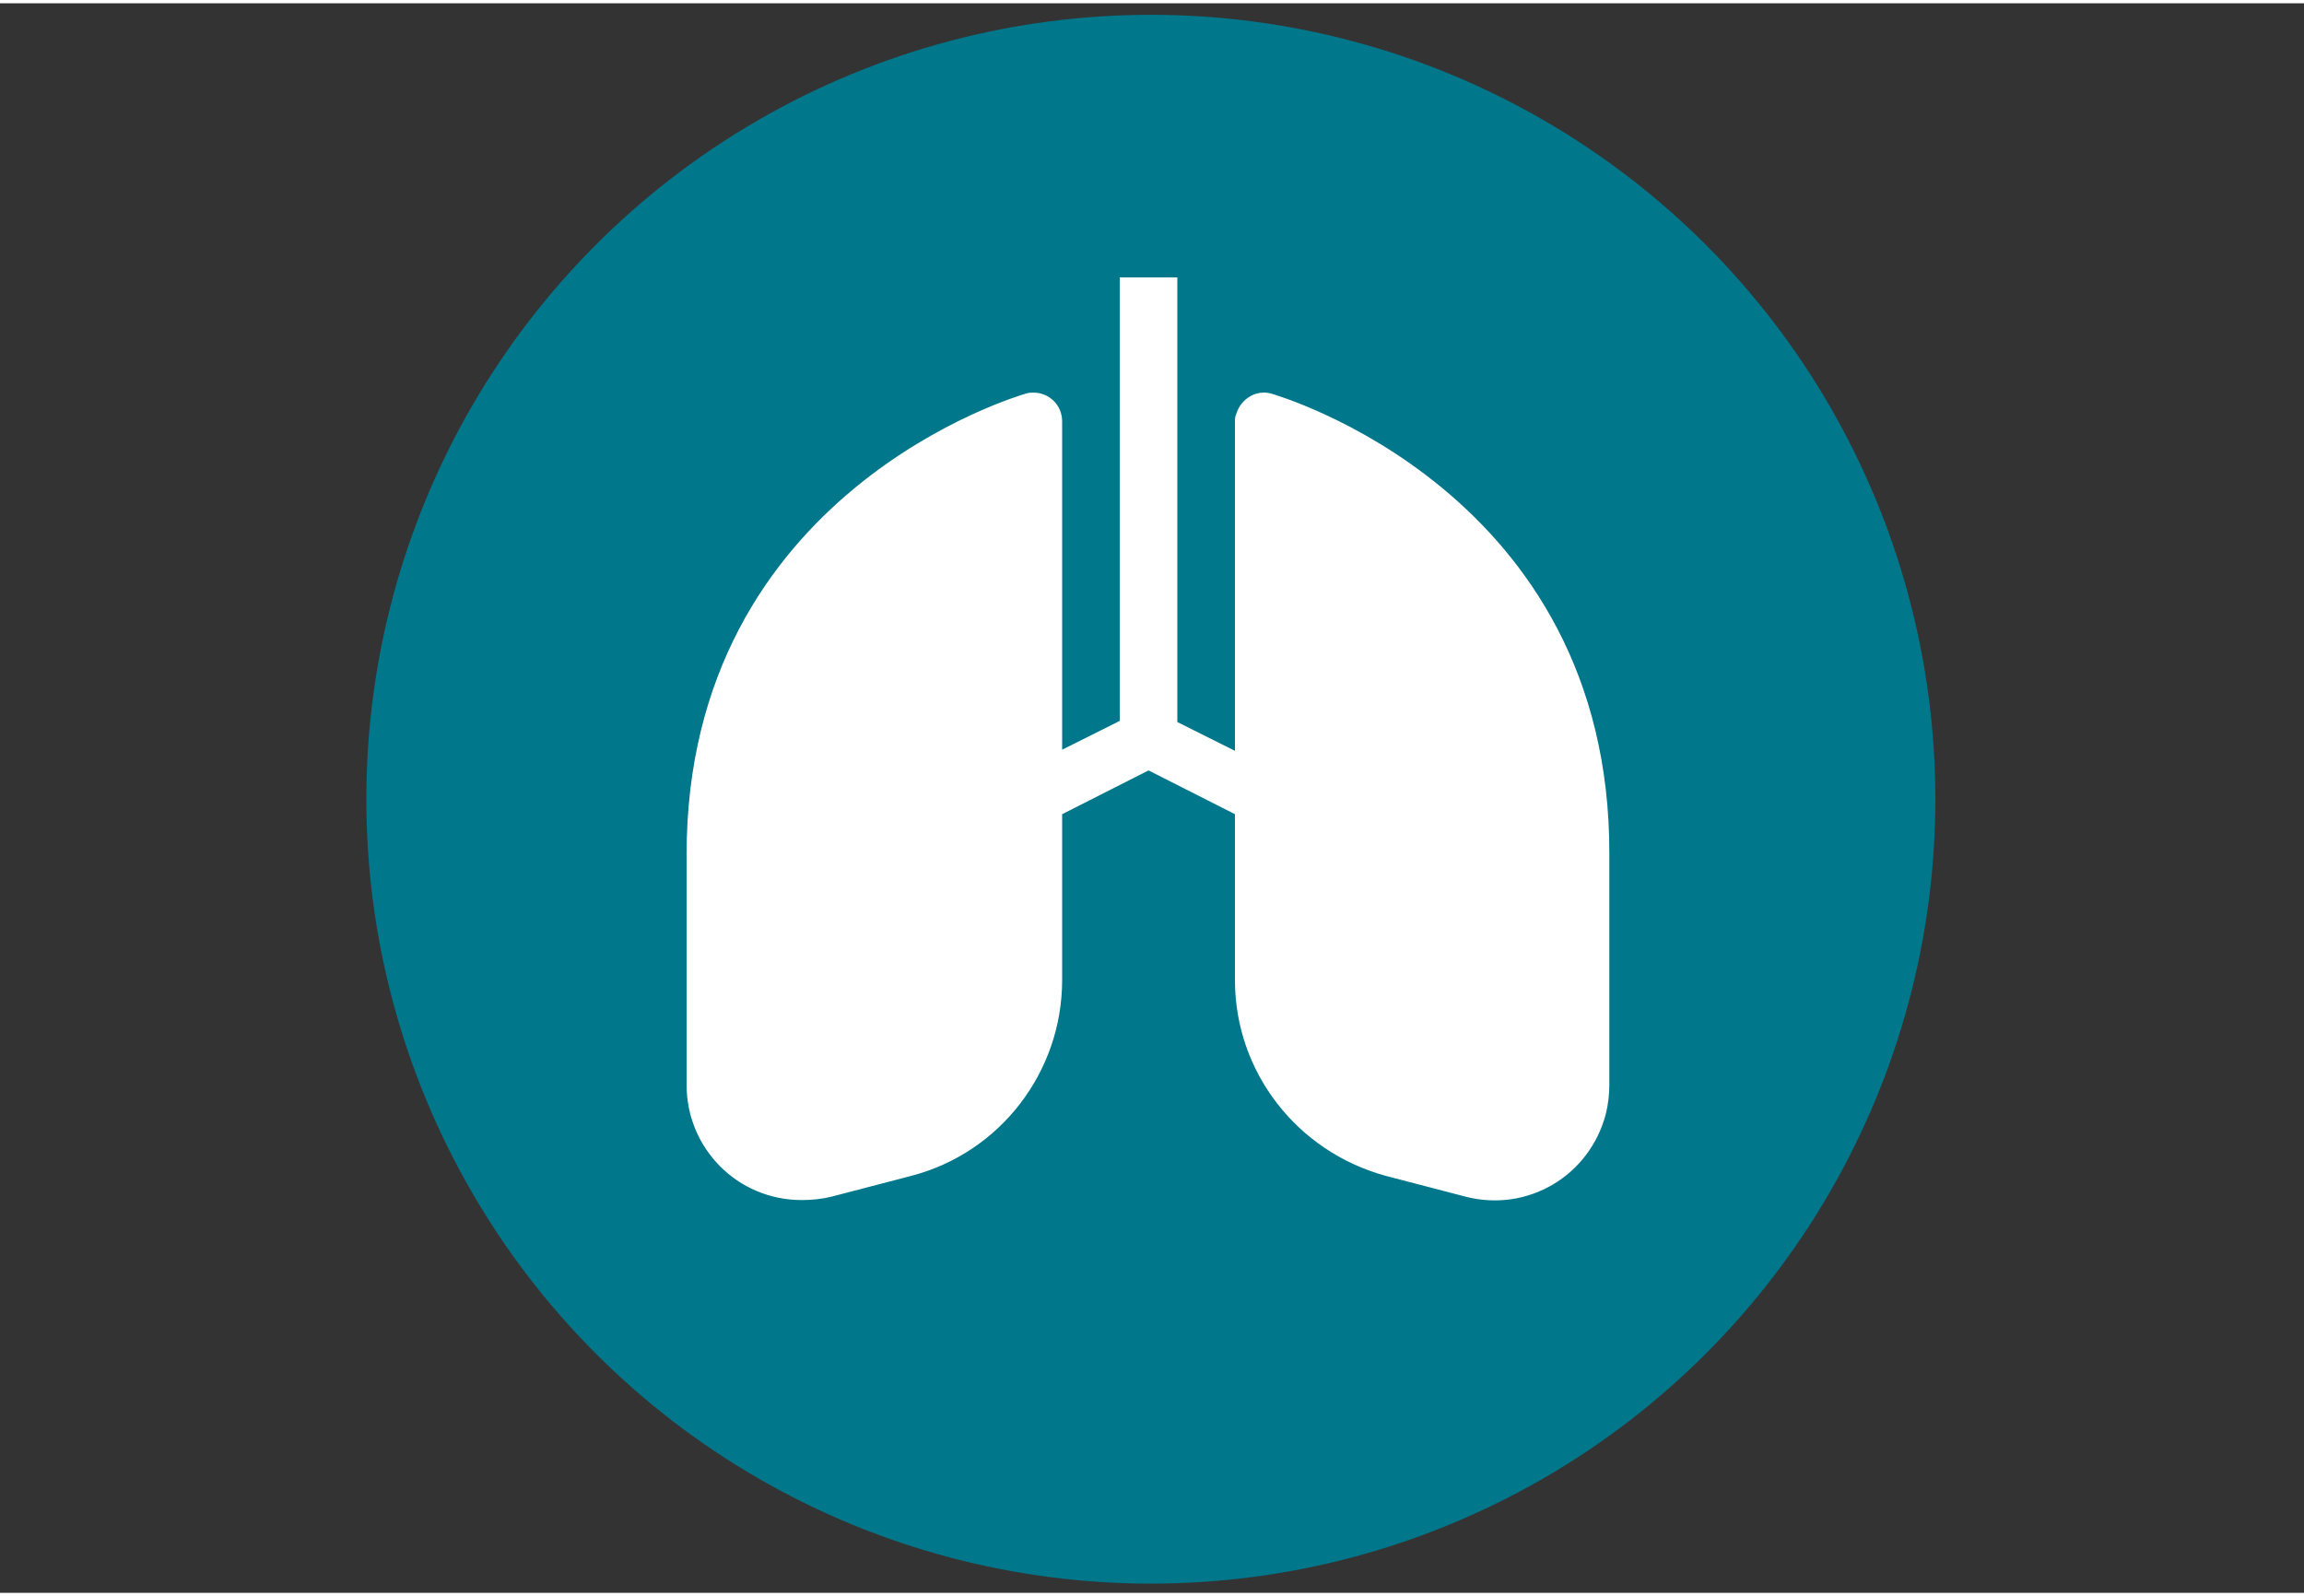
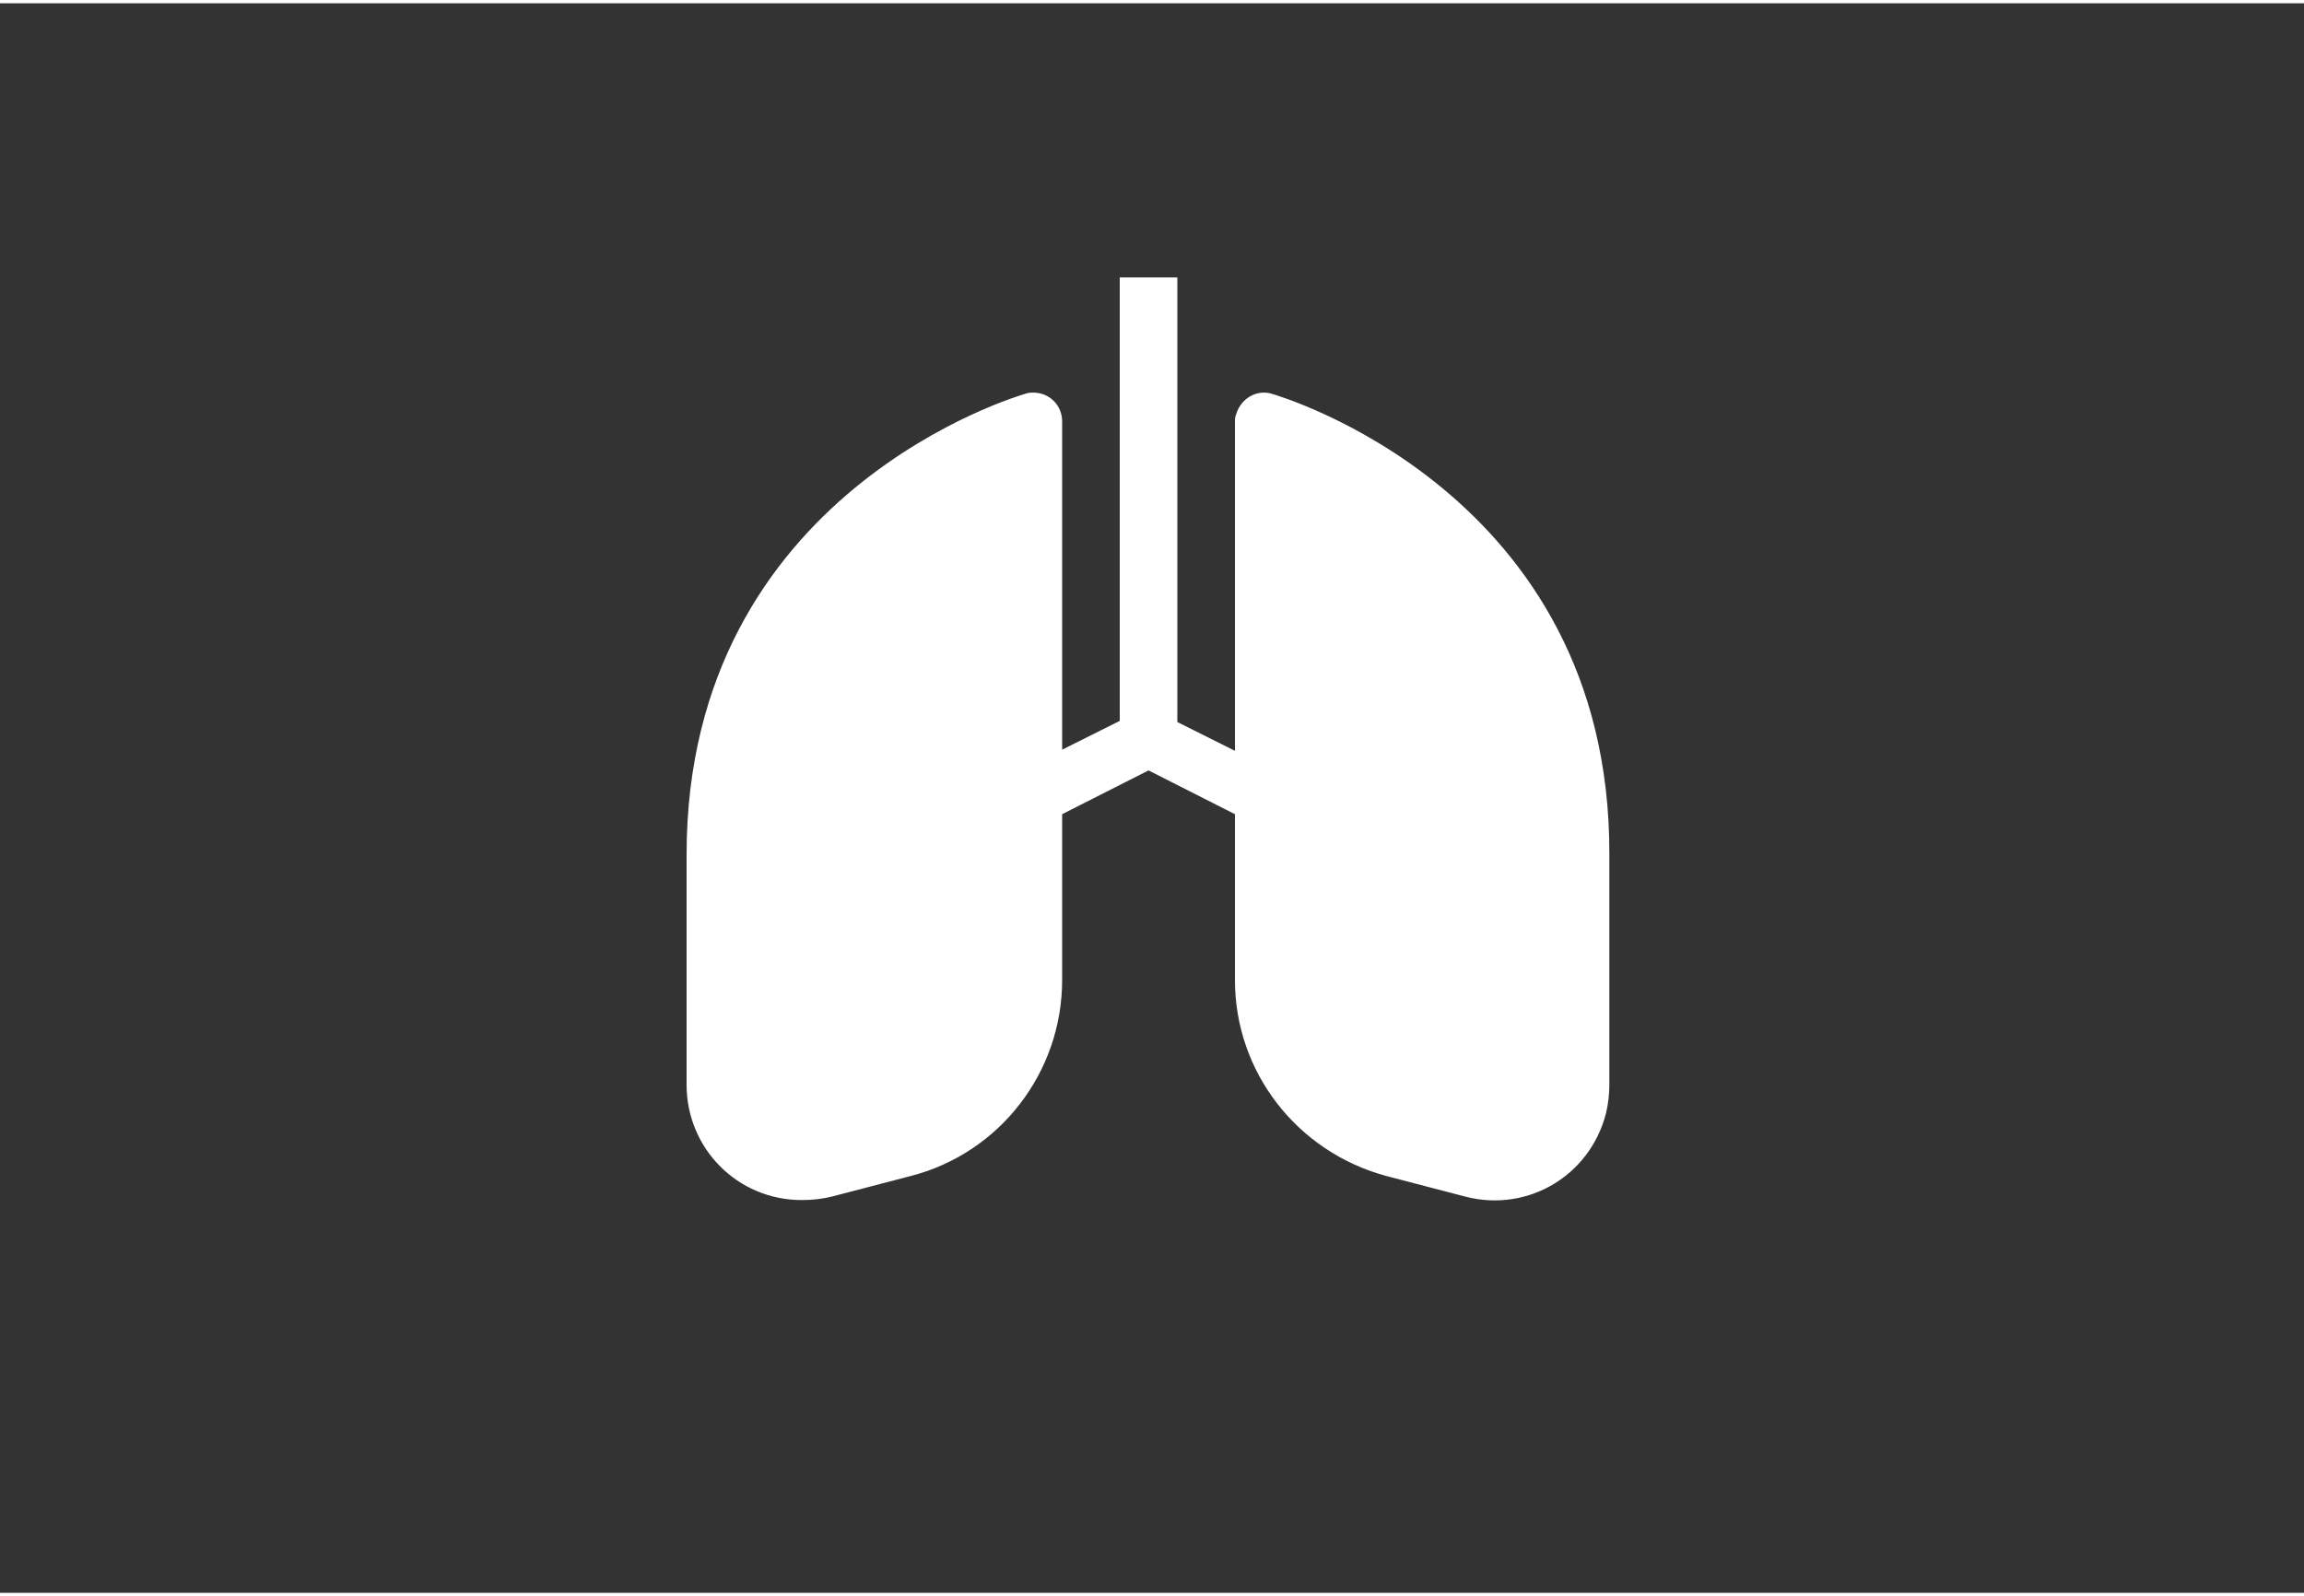
<svg xmlns="http://www.w3.org/2000/svg" version="1.1" id="Ebene_1" x="0px" y="0px" viewBox="0 0 200 138" style="enable-background:new 0 0 200 138;" xml:space="preserve" width="140" height="97">
  <rect x="0" y="0" width="200" height="138" fill="#333333" stroke="none" />
  <style type="text/css">
	.st0{fill:#00778B;}
	.st1{fill:#FFFFFF;}
</style>
-   <circle class="st0" cx="99.9" cy="69.1" r="68.1" />
  <g transform="translate(0, 0)">
    <path class="st1" d="M110.4,33.9c-1.3-0.4-2.7,0.4-3.1,1.8c-0.1,0.2-0.1,0.4-0.1,0.7v28.5l-5-2.5V23.8h-5v38.5l-5,2.5V36.3   c0-1.4-1.1-2.5-2.5-2.5c-0.2,0-0.4,0-0.7,0.1c-0.3,0.1-29.4,8.4-29.4,40v20c0,5.5,4.4,10,10,10c0.9,0,1.8-0.1,2.6-0.3l6.9-1.8   c7.7-2,13.1-9,13.1-17V70.4l7.5-3.8l7.5,3.8v14.4c0,8,5.4,14.9,13.1,17l6.9,1.8c5.4,1.4,10.8-1.8,12.2-7.2c0.2-0.8,0.3-1.7,0.3-2.5   v-20C139.8,42.3,110.7,34,110.4,33.9z" />
  </g>
</svg>